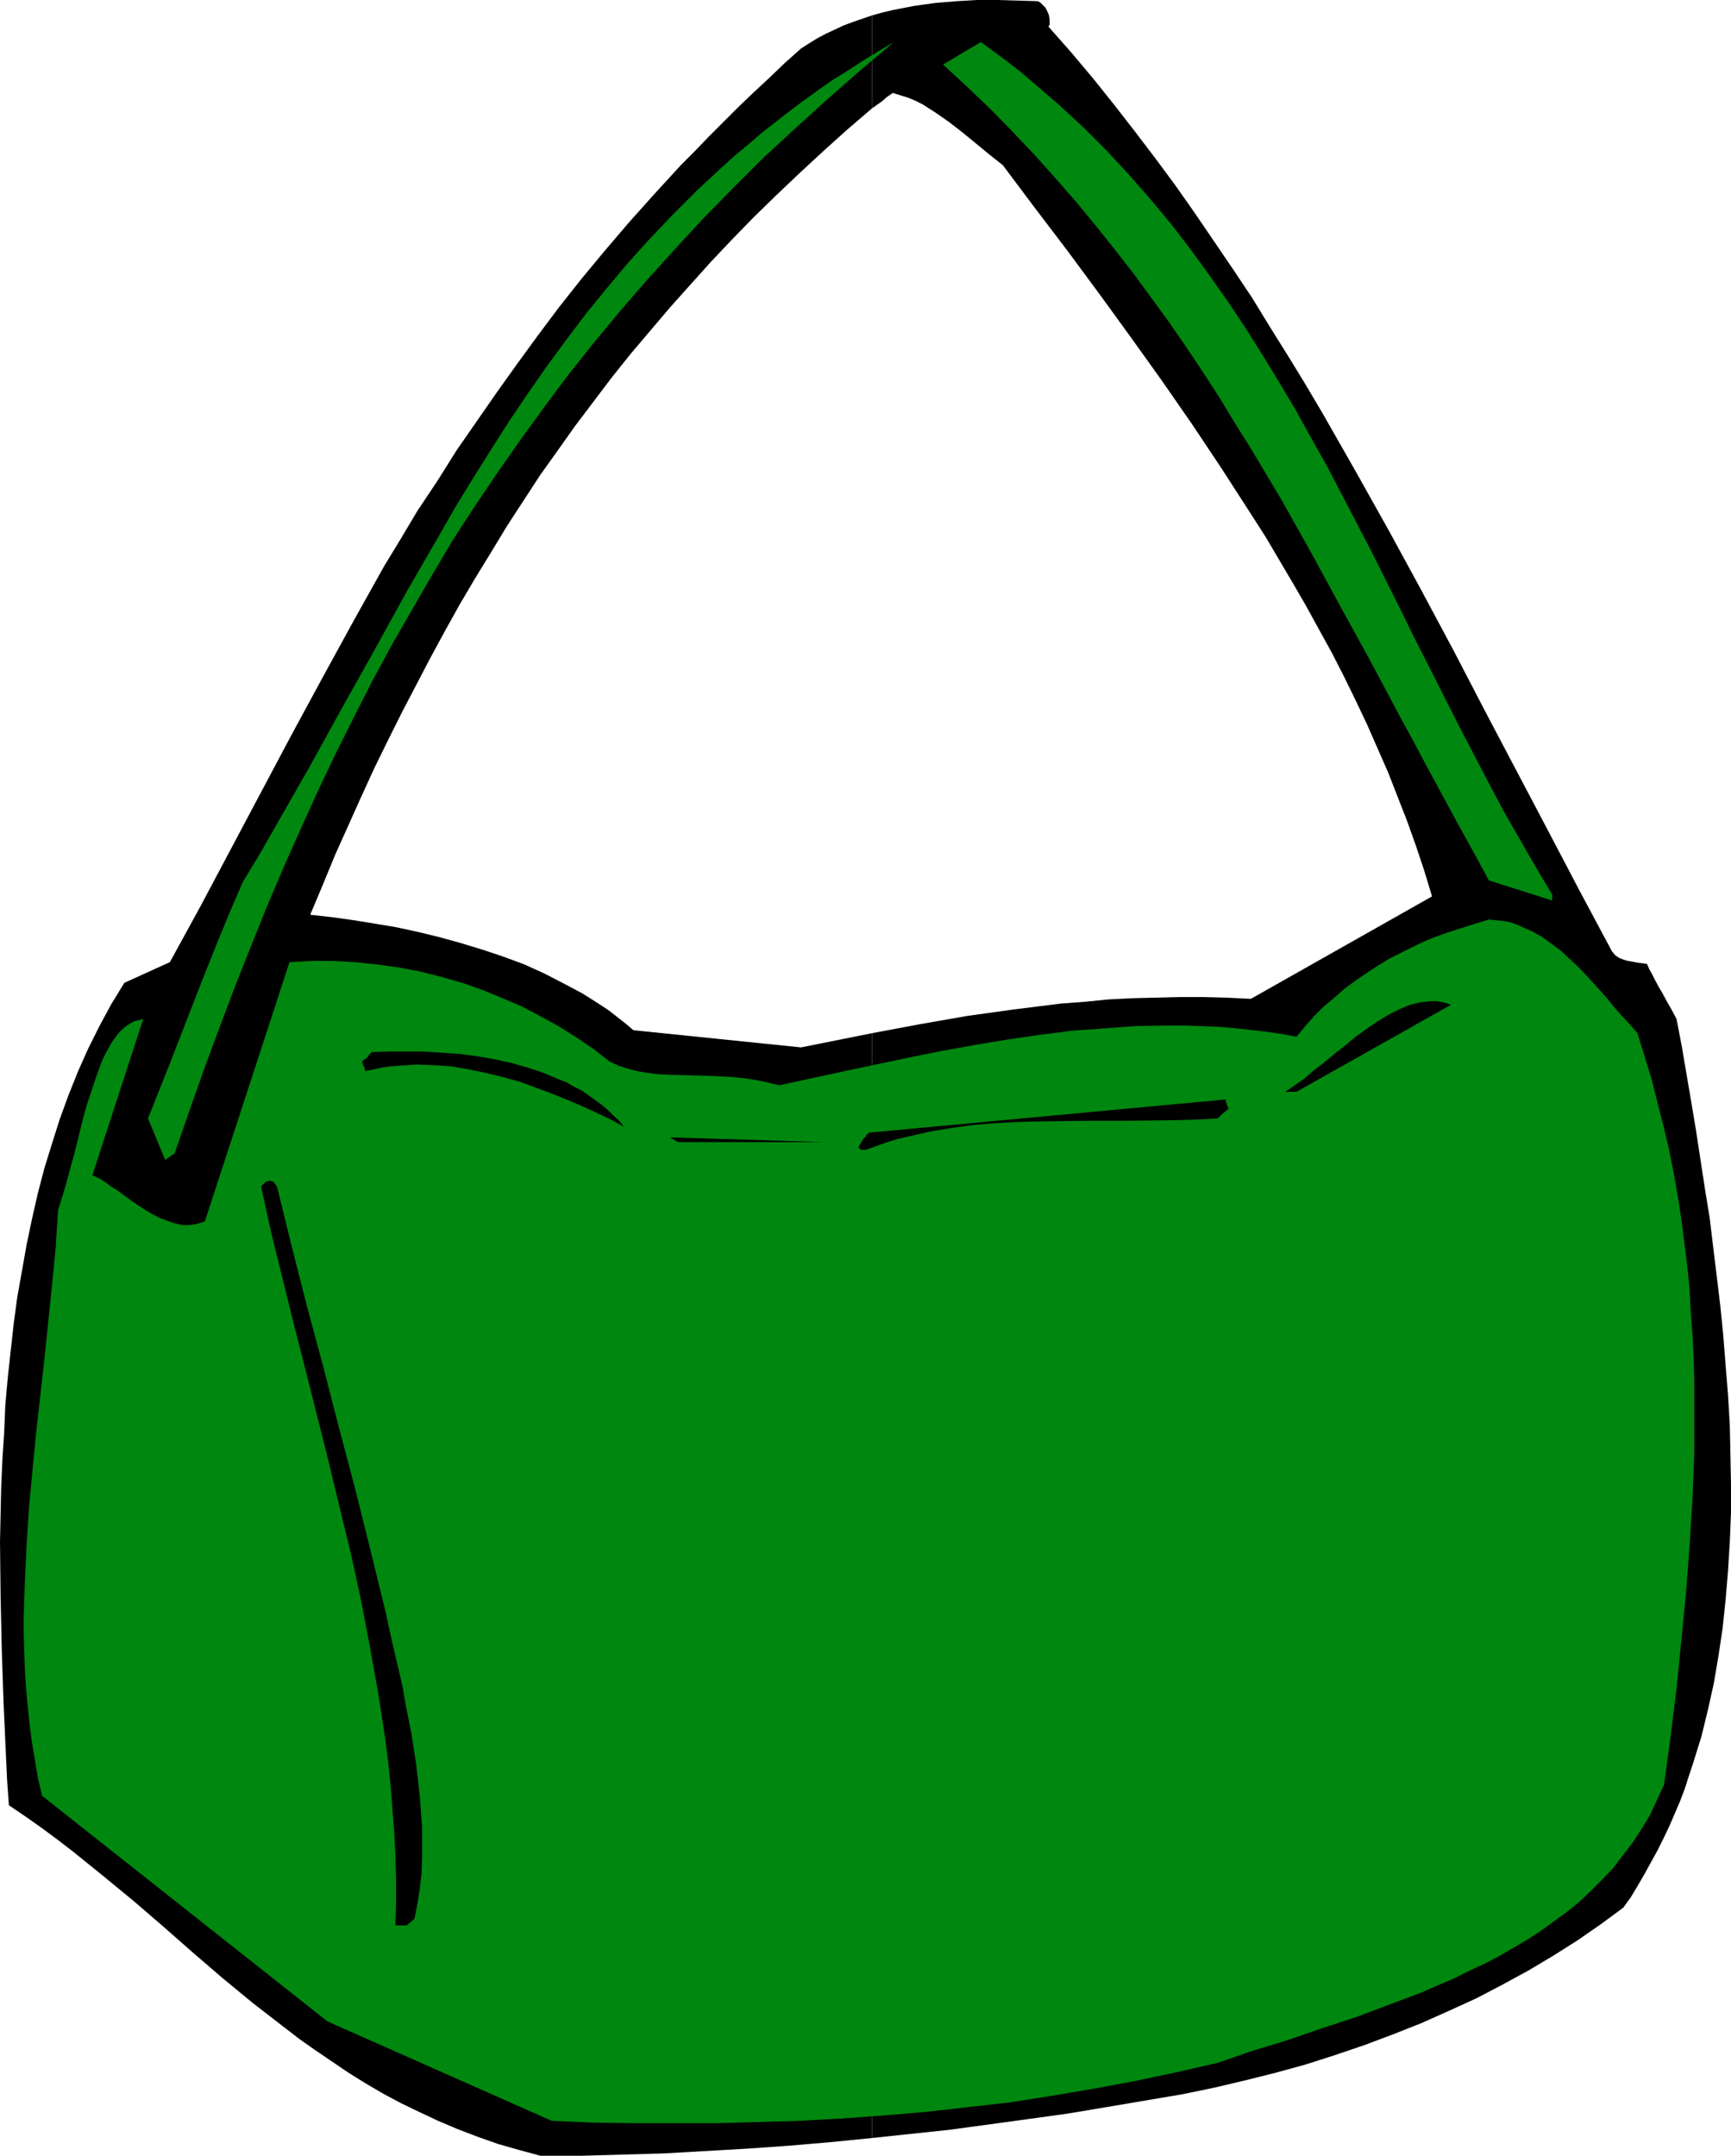
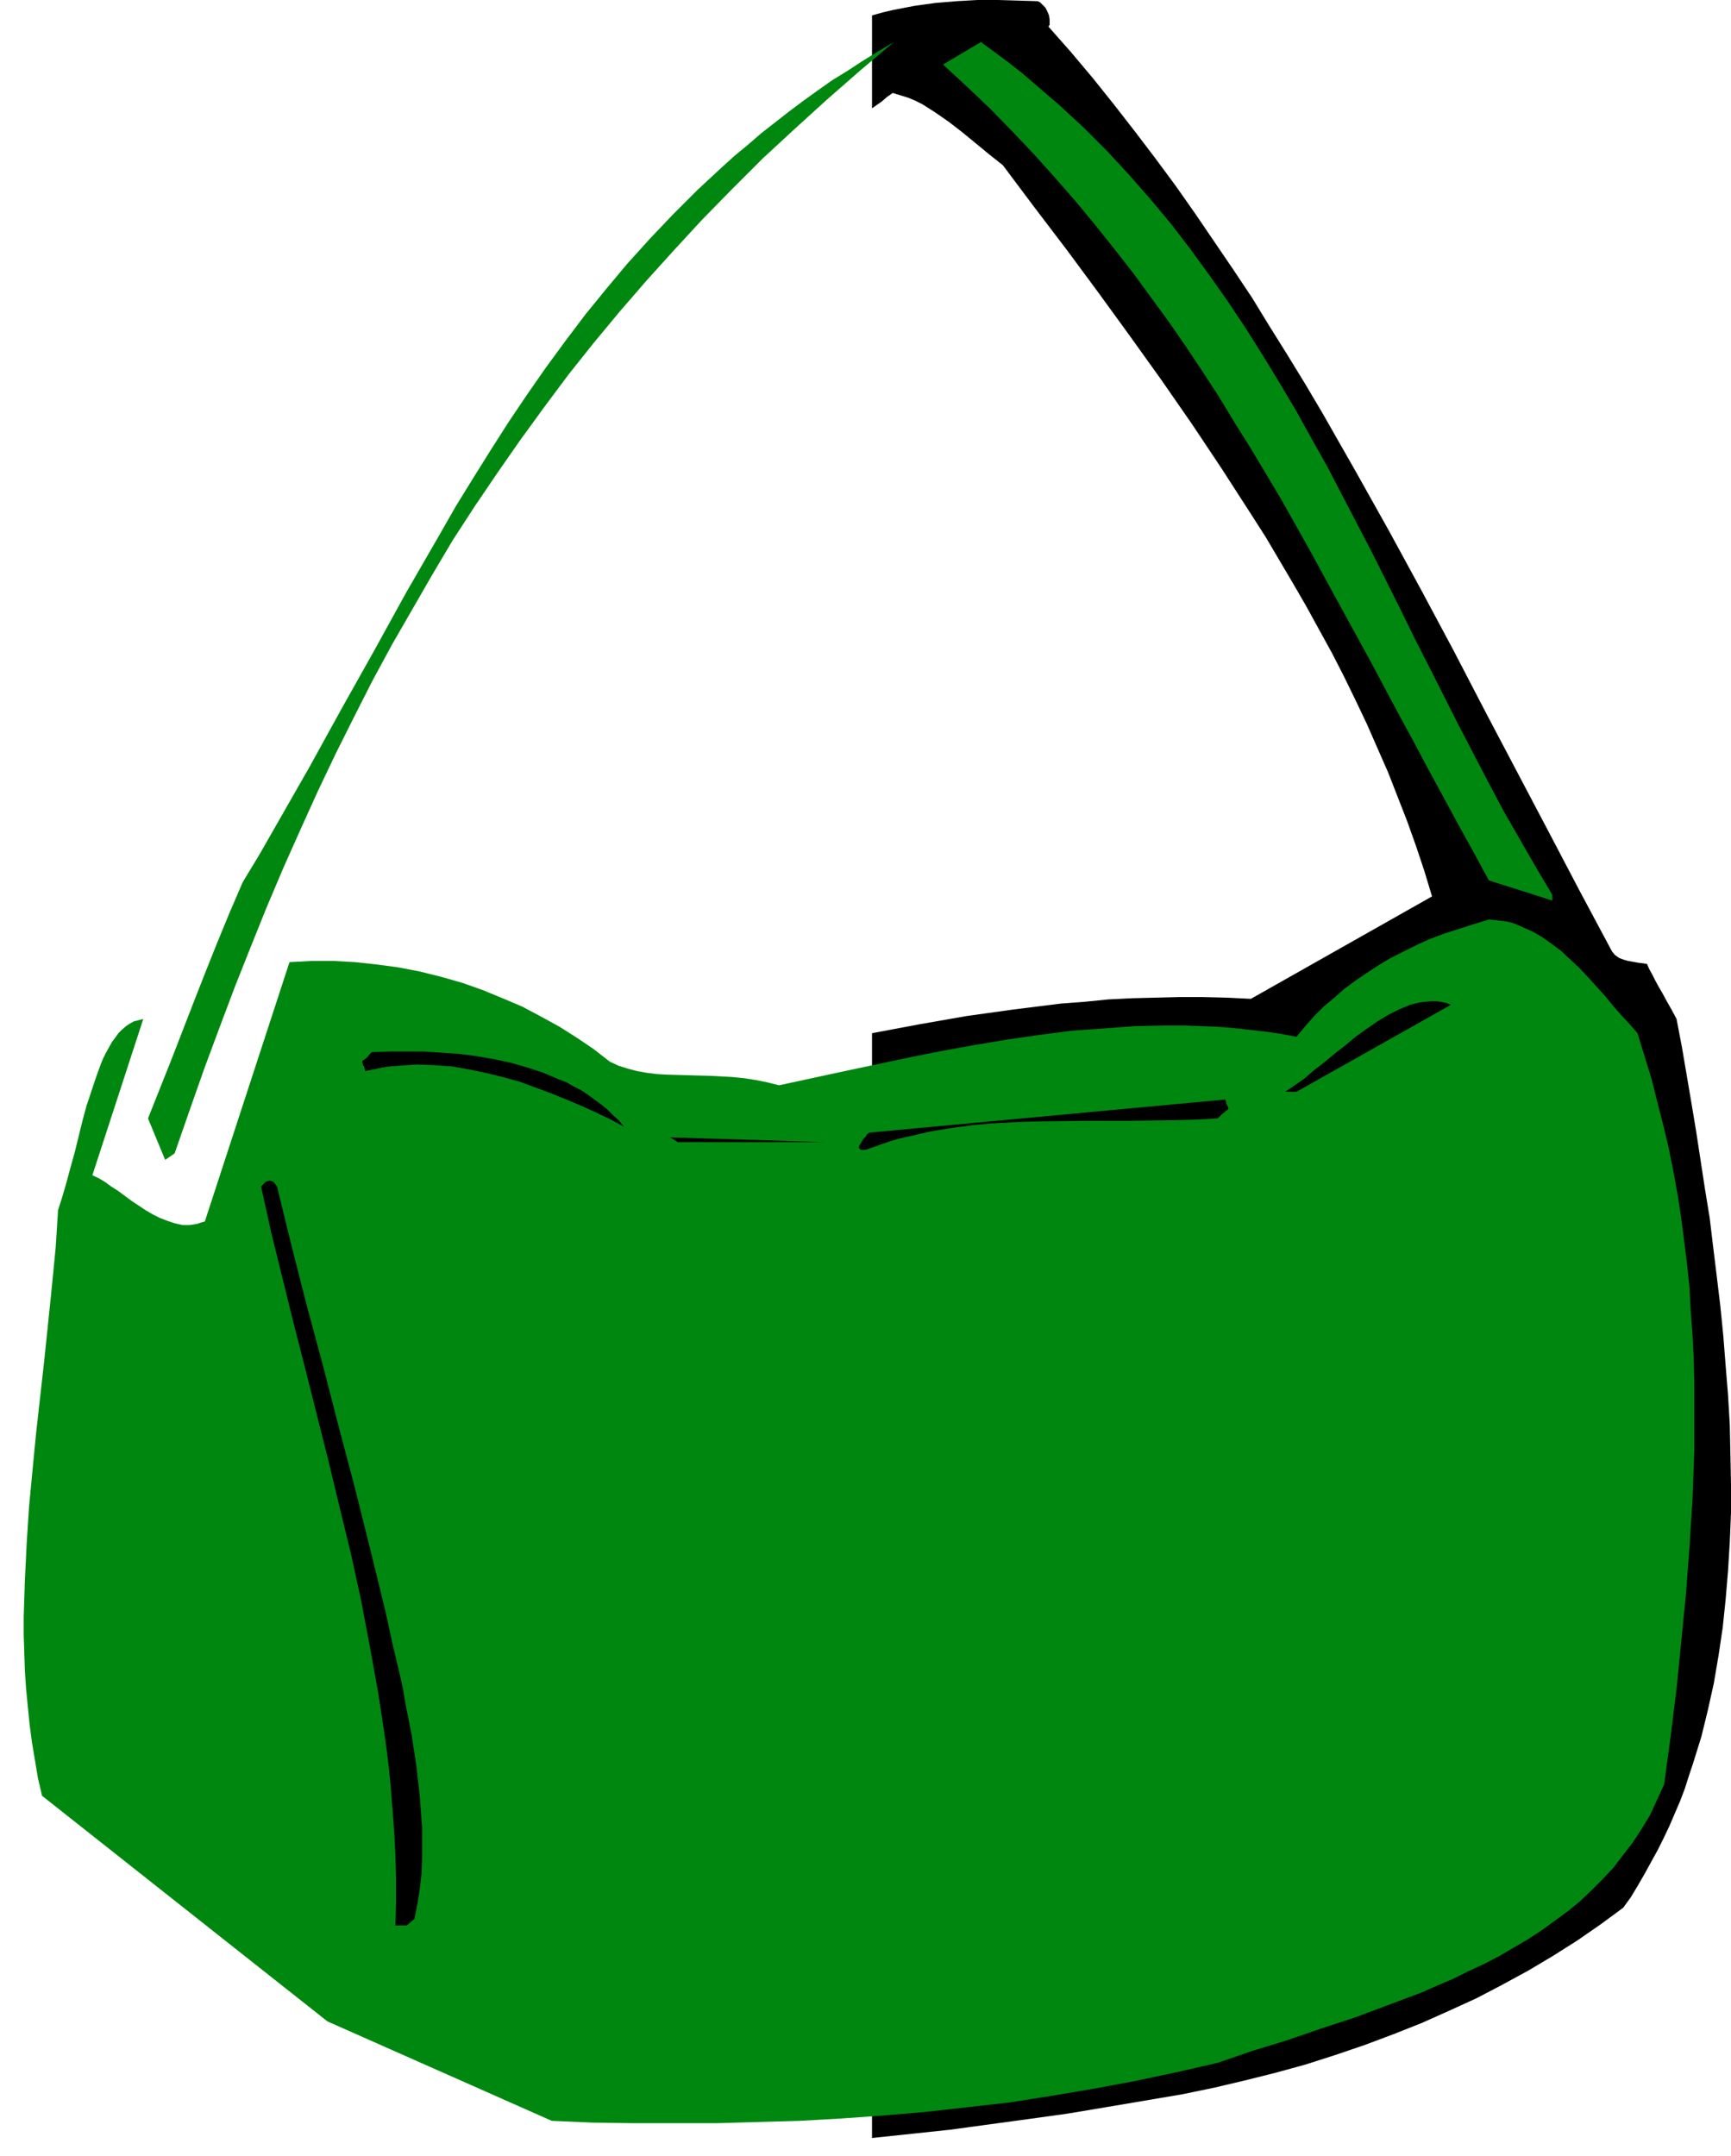
<svg xmlns="http://www.w3.org/2000/svg" xmlns:ns1="http://sodipodi.sourceforge.net/DTD/sodipodi-0.dtd" xmlns:ns2="http://www.inkscape.org/namespaces/inkscape" version="1.0" width="124.988mm" height="155.668mm" id="svg10" ns1:docname="Purse 10.wmf">
  <ns1:namedview id="namedview10" pagecolor="#ffffff" bordercolor="#000000" borderopacity="0.25" ns2:showpageshadow="2" ns2:pageopacity="0.0" ns2:pagecheckerboard="0" ns2:deskcolor="#d1d1d1" ns2:document-units="mm" />
  <defs id="defs1">
    <pattern id="WMFhbasepattern" patternUnits="userSpaceOnUse" width="6" height="6" x="0" y="0" />
  </defs>
  <path style="fill:#000000;fill-opacity:1;fill-rule:evenodd;stroke:none" d="m 237.975,281.976 v 301.529 l 21.326,-2.262 10.663,-1.454 10.663,-1.454 10.501,-1.454 10.663,-1.778 10.501,-1.778 10.501,-1.778 8.563,-1.778 8.239,-1.939 8.401,-2.101 8.239,-2.262 8.078,-2.585 8.078,-2.747 7.755,-2.909 7.755,-3.07 7.593,-3.393 7.432,-3.393 7.109,-3.717 7.109,-3.878 6.785,-4.04 6.624,-4.201 6.301,-4.363 6.139,-4.525 2.1,-2.909 1.939,-3.232 1.777,-3.07 1.777,-3.232 1.777,-3.232 1.616,-3.232 1.616,-3.393 1.454,-3.393 1.454,-3.393 1.292,-3.393 1.131,-3.555 1.131,-3.393 2.262,-7.272 1.777,-7.272 1.616,-7.272 1.292,-7.595 1.131,-7.595 0.808,-7.756 0.646,-7.756 0.485,-7.918 0.323,-7.918 v -7.918 l -0.162,-8.08 -0.162,-7.918 -0.485,-8.241 -0.646,-7.918 -0.646,-8.241 -0.808,-8.08 -0.969,-8.08 -0.969,-7.918 -0.969,-8.08 -1.292,-7.918 -2.423,-15.836 -1.292,-7.756 -1.292,-7.595 -1.292,-7.595 -1.454,-7.595 -1.292,-2.424 -1.292,-2.262 -1.131,-2.101 -1.131,-1.939 -0.969,-1.778 -0.808,-1.616 -0.808,-1.454 -0.646,-1.454 -1.131,-0.162 -1.292,-0.162 -2.746,-0.485 -1.131,-0.323 -1.292,-0.485 -1.131,-0.808 -0.808,-0.97 -8.724,-16.321 -8.563,-16.321 -17.287,-32.803 -8.563,-16.482 -8.724,-16.321 -8.886,-16.321 -9.047,-16.159 -9.209,-16.159 -4.685,-7.918 -4.847,-7.918 -4.847,-7.756 -4.847,-7.918 -5.17,-7.756 -5.17,-7.595 -5.17,-7.595 -5.331,-7.595 -5.493,-7.433 -5.655,-7.433 -5.655,-7.272 -5.816,-7.272 -5.978,-7.11 -6.139,-6.948 0.323,-0.485 V 6.302 5.333 L 286.281,4.201 285.796,3.07 285.312,2.101 284.504,1.293 283.858,0.646 283.211,0.323 277.88,0.162 272.387,0 h -5.655 l -5.655,0.323 -5.816,0.485 -5.816,0.808 -5.816,1.131 -2.746,0.646 -2.908,0.808 V 29.571 l 2.746,-1.939 1.292,-1.131 1.616,-1.131 2.1,0.646 2.1,0.646 1.939,0.808 1.939,0.97 1.777,1.131 1.777,1.131 3.716,2.585 3.554,2.747 3.554,2.909 3.716,3.07 3.877,3.07 8.724,11.635 8.724,11.473 8.724,11.796 8.563,11.796 8.563,11.958 8.401,12.119 8.078,12.119 7.916,12.281 4.039,6.302 3.716,6.302 3.716,6.302 3.554,6.14 3.554,6.464 3.554,6.464 3.231,6.302 3.231,6.625 3.07,6.464 2.908,6.625 2.908,6.625 2.585,6.625 2.585,6.625 2.423,6.787 2.262,6.787 2.1,6.948 -49.437,27.955 -6.624,-0.323 -6.462,-0.162 h -6.462 l -6.462,0.162 -6.462,0.162 -6.462,0.323 -6.462,0.646 -6.462,0.485 -6.462,0.808 -6.462,0.808 -12.763,1.778 -12.925,2.262 z" id="path1" />
-   <path style="fill:#000000;fill-opacity:1;fill-rule:evenodd;stroke:none" d="M 237.975,29.571 V 4.201 l -5.17,1.778 -2.585,0.97 -2.423,1.131 -2.423,1.131 -2.423,1.293 -2.1,1.293 -2.262,1.454 -4.524,4.04 -4.201,4.04 -4.362,4.04 -4.039,3.878 -4.039,4.04 -4.039,4.04 -3.716,3.878 -3.877,3.878 -3.554,3.878 -3.554,3.878 -6.947,7.756 -6.624,7.756 -6.301,7.595 -6.139,7.756 -5.816,7.756 -5.655,7.756 -5.655,7.918 -5.493,7.918 -5.493,7.918 -5.17,8.241 -5.493,8.241 -4.524,7.595 -4.524,7.433 -8.563,15.351 -8.401,15.351 -8.401,15.513 -16.479,31.025 -8.239,15.513 -8.401,15.351 -12.44,5.656 -3.554,5.817 -3.231,5.979 -3.07,6.14 -2.746,6.14 -2.585,6.464 -2.423,6.625 -2.1,6.625 -2.1,6.787 -1.777,6.787 -1.616,7.11 -1.454,6.948 -1.292,7.272 -1.292,7.272 -0.969,7.272 -0.808,7.272 -0.808,7.433 -0.646,7.272 -0.323,7.595 -0.485,7.433 -0.323,7.433 -0.162,7.433 L 0,420.783 l 0.162,14.866 0.323,14.705 0.485,14.382 0.323,7.11 0.323,7.11 0.323,6.948 0.485,6.787 4.524,3.07 4.362,3.07 4.362,3.232 4.201,3.232 8.401,6.787 8.239,6.787 8.078,6.948 8.078,7.11 8.078,6.948 8.239,6.787 8.563,6.625 4.201,3.232 4.362,3.07 4.524,3.07 4.524,3.07 4.685,2.909 4.685,2.747 4.847,2.585 5.008,2.424 5.17,2.424 5.331,2.262 5.493,2.101 5.493,1.939 5.655,1.616 5.978,1.616 h 11.148 l 11.309,-0.323 11.309,-0.323 11.309,-0.646 11.309,-0.646 11.471,-0.808 11.309,-0.97 11.309,-1.131 V 281.976 l -19.387,3.878 -45.721,-4.686 -2.1,-1.778 -2.262,-1.778 -2.262,-1.778 -2.423,-1.616 -4.847,-3.07 -5.17,-2.747 -5.331,-2.747 -5.331,-2.424 -5.655,-2.101 -5.816,-1.939 -5.816,-1.778 -5.816,-1.616 -5.978,-1.454 -5.978,-1.293 -5.816,-0.97 -5.978,-0.97 -5.816,-0.808 -5.816,-0.646 3.393,-8.08 3.393,-8.241 3.554,-7.918 3.554,-7.918 3.554,-7.756 3.716,-7.595 3.877,-7.756 3.877,-7.433 3.877,-7.433 4.039,-7.433 4.039,-7.272 4.201,-7.11 4.362,-7.11 4.201,-6.948 4.524,-6.948 4.524,-6.948 4.847,-6.787 4.685,-6.625 5.008,-6.625 5.008,-6.625 5.17,-6.464 5.331,-6.302 5.493,-6.464 5.493,-6.14 5.655,-6.302 5.816,-6.14 5.978,-6.14 6.139,-5.979 6.301,-5.979 6.462,-5.979 6.462,-5.817 z" id="path2" />
  <path style="fill:#00870f;fill-opacity:1;fill-rule:evenodd;stroke:none" d="m 150.572,578.819 11.148,0.485 11.309,0.162 h 11.309 11.148 l 11.471,-0.323 11.309,-0.323 11.471,-0.646 11.309,-0.808 11.471,-0.97 11.471,-1.293 11.471,-1.293 11.309,-1.778 11.471,-1.939 11.309,-2.101 11.471,-2.424 11.309,-2.585 9.37,-3.232 9.532,-2.909 9.37,-3.232 9.37,-3.07 9.047,-3.393 9.047,-3.393 4.362,-1.939 4.201,-1.778 4.201,-2.101 4.201,-1.939 4.039,-2.101 3.877,-2.262 3.877,-2.262 3.716,-2.424 3.554,-2.585 3.554,-2.585 3.393,-2.747 3.231,-3.07 3.07,-3.07 2.908,-3.07 2.585,-3.393 2.746,-3.555 2.423,-3.717 2.262,-3.717 1.939,-4.201 1.939,-4.201 1.777,-13.089 1.616,-13.089 1.292,-12.927 1.292,-13.089 0.969,-12.927 0.808,-12.927 0.485,-12.766 v -6.464 -6.302 -6.464 l -0.162,-6.302 -0.323,-6.464 -0.485,-6.302 -0.323,-6.302 -0.646,-6.302 -0.808,-6.464 -0.808,-6.302 -0.969,-6.302 -1.131,-6.302 -1.292,-6.464 -1.454,-6.14 -1.616,-6.302 -1.616,-6.464 -1.939,-6.302 -1.939,-6.302 -2.1,-2.424 -2.262,-2.424 -2.262,-2.585 -2.1,-2.585 -4.685,-5.171 -2.423,-2.585 -2.423,-2.262 -2.585,-2.424 -2.585,-1.939 -2.746,-1.939 -2.585,-1.454 -2.908,-1.293 -1.454,-0.646 -1.454,-0.485 -1.454,-0.323 -1.454,-0.162 -1.454,-0.162 -1.616,-0.162 -4.201,1.293 -4.039,1.293 -4.039,1.293 -3.877,1.454 -3.554,1.616 -3.554,1.778 -3.554,1.778 -3.231,1.939 -3.231,2.101 -3.07,2.101 -3.07,2.262 -2.746,2.424 -2.908,2.424 -2.585,2.585 -2.423,2.747 -2.423,2.909 -4.362,-0.808 -4.524,-0.646 -4.362,-0.485 -4.362,-0.485 -4.362,-0.323 -4.362,-0.162 -4.362,-0.162 h -4.524 l -8.724,0.162 -8.724,0.646 -8.886,0.646 -8.724,1.131 -8.886,1.293 -8.724,1.454 -8.886,1.616 -8.886,1.778 -17.61,3.717 -17.933,3.878 -3.231,-0.808 -3.231,-0.646 -3.07,-0.485 -3.231,-0.323 -3.07,-0.162 -3.07,-0.162 -5.978,-0.162 -5.816,-0.162 -2.746,-0.162 -2.585,-0.323 -2.746,-0.485 -2.423,-0.646 -2.585,-0.808 -2.423,-1.131 -4.362,-3.393 -4.524,-3.07 -4.847,-3.07 -5.008,-2.747 -5.17,-2.747 -5.331,-2.262 -5.493,-2.262 -5.493,-1.939 -5.655,-1.616 -5.816,-1.454 -5.816,-1.131 -5.978,-0.808 -5.978,-0.646 -5.816,-0.323 h -6.139 l -5.978,0.323 -23.103,70.777 -1.131,0.323 -0.969,0.323 -0.969,0.162 -0.969,0.162 h -2.1 l -2.1,-0.485 -1.939,-0.646 -2.1,-0.808 -1.939,-0.97 -1.939,-1.131 -3.877,-2.585 -3.716,-2.747 -1.777,-1.131 -1.777,-1.293 -1.616,-0.97 -1.777,-0.808 13.894,-42.66 -1.292,0.323 -1.292,0.323 -1.131,0.646 -0.969,0.646 -1.131,0.97 -0.969,0.97 -0.808,1.131 -0.969,1.293 -0.808,1.454 -0.808,1.454 -0.808,1.616 -0.646,1.616 -1.292,3.555 -1.292,3.878 -1.292,3.878 -1.131,4.201 -2.1,8.564 -1.131,4.04 -1.131,4.201 -1.131,3.878 -1.131,3.555 -0.646,10.18 -0.969,10.019 -2.1,20.36 -2.262,20.199 -0.969,10.019 -0.969,10.18 -0.646,10.019 -0.485,10.019 -0.323,9.857 v 5.009 l 0.162,5.009 0.162,4.848 0.323,4.848 0.485,5.009 0.485,4.848 0.646,4.848 0.808,4.848 0.808,4.848 1.131,4.848 77.871,61.566 z" id="path3" />
  <path style="fill:#000000;fill-opacity:1;fill-rule:evenodd;stroke:none" d="m 110.99,525.494 2.1,-1.778 0.808,-4.04 0.646,-4.04 0.485,-4.201 0.162,-4.201 v -4.201 -4.363 l -0.323,-4.363 -0.323,-4.201 -0.485,-4.363 -0.485,-4.201 -1.292,-8.403 -0.808,-4.04 -0.808,-4.04 -0.646,-3.878 -0.808,-3.717 -2.1,-8.888 -1.939,-8.888 -2.1,-8.564 -2.1,-8.564 -4.201,-16.805 -4.362,-16.482 -4.201,-16.321 -4.362,-16.159 -4.201,-16.482 -4.039,-16.482 -0.485,-0.646 -0.485,-0.646 -0.485,-0.162 -0.485,-0.162 -0.646,0.162 -0.485,0.162 -0.646,0.646 -0.646,0.646 2.746,12.443 3.07,12.443 3.07,12.443 3.231,12.604 6.301,25.047 3.07,12.766 3.07,12.604 2.746,12.604 2.423,12.766 2.262,12.604 0.969,6.302 0.969,6.464 0.808,6.302 0.646,6.302 0.485,6.302 0.485,6.302 0.323,6.302 0.162,6.302 v 6.464 l -0.162,6.302 z" id="path4" />
  <path style="fill:#00870f;fill-opacity:1;fill-rule:evenodd;stroke:none" d="m 47.66,314.779 4.039,-11.635 4.039,-11.473 4.201,-11.311 4.201,-11.15 4.362,-10.988 4.362,-10.827 4.524,-10.665 4.685,-10.503 4.685,-10.342 4.847,-10.18 5.008,-10.019 5.008,-9.857 5.331,-9.857 5.493,-9.534 5.493,-9.534 5.655,-9.534 5.978,-9.211 6.139,-9.049 6.301,-9.049 6.462,-8.888 6.624,-8.888 6.947,-8.726 7.109,-8.564 7.27,-8.403 7.593,-8.403 7.755,-8.403 8.078,-8.241 8.239,-8.241 8.563,-7.918 8.886,-8.08 9.047,-7.918 9.37,-7.918 -4.362,2.585 -4.201,2.585 -4.201,2.747 -4.201,2.585 -3.877,2.747 -4.039,2.909 -3.877,2.909 -7.432,5.817 -3.554,3.07 -3.716,3.07 -3.393,3.07 -6.785,6.302 -6.624,6.625 -6.301,6.625 -6.139,6.787 -5.816,6.948 -5.655,6.948 -5.493,7.272 -5.331,7.272 -5.17,7.433 -5.008,7.433 -4.847,7.595 -4.847,7.756 -4.685,7.595 -4.524,7.918 -9.047,15.674 -8.724,15.836 -8.886,15.836 -8.724,15.836 -9.047,15.836 -4.524,7.918 -4.685,7.756 -3.554,8.241 -3.393,8.241 -3.231,8.08 -3.231,8.241 -6.139,15.836 -6.301,15.836 4.685,11.311 z" id="path5" />
  <path style="fill:#000000;fill-opacity:1;fill-rule:evenodd;stroke:none" d="m 237.167,313.487 2.746,-0.97 2.746,-0.97 2.746,-0.808 2.908,-0.646 5.655,-1.293 5.816,-0.97 5.978,-0.808 5.978,-0.485 5.978,-0.323 5.978,-0.162 12.278,-0.162 h 12.117 l 12.117,-0.162 6.139,-0.162 5.978,-0.323 0.646,-0.646 0.646,-0.646 0.485,-0.323 0.485,-0.485 0.323,-0.162 0.162,-0.162 0.162,-0.323 v -0.162 l -0.162,-0.323 -0.162,-0.323 -0.162,-0.323 -0.162,-0.646 -0.162,-0.646 -97.258,9.049 -0.162,0.162 -0.162,0.162 -0.323,0.162 -0.162,0.485 -0.808,0.808 -0.646,1.131 -0.323,0.485 -0.162,0.323 v 0.485 l 0.162,0.162 0.323,0.323 h 0.485 0.808 z" id="path6" />
  <path style="fill:#000000;fill-opacity:1;fill-rule:evenodd;stroke:none" d="m 184.984,311.709 h 40.066 l -42.167,-1.293 z" id="path7" />
  <path style="fill:#000000;fill-opacity:1;fill-rule:evenodd;stroke:none" d="m 170.282,307.508 -1.454,-1.778 -1.616,-1.454 -1.616,-1.616 -1.616,-1.293 -1.777,-1.293 -1.777,-1.293 -1.939,-1.293 -1.939,-0.97 -1.939,-1.131 -2.1,-0.808 -4.201,-1.778 -4.362,-1.454 -4.524,-1.293 -4.524,-0.97 -4.685,-0.808 -4.847,-0.646 -4.847,-0.323 -4.847,-0.323 h -4.685 -4.847 l -4.685,0.162 -0.646,0.646 -0.485,0.646 -0.323,0.323 -0.485,0.323 -0.162,0.162 -0.485,0.323 v 0.323 l 0.162,0.485 v 0.323 l 0.323,0.323 0.162,0.646 0.162,0.646 2.423,-0.485 2.262,-0.485 2.262,-0.323 2.262,-0.162 2.423,-0.162 2.262,-0.162 4.685,0.162 4.847,0.323 4.685,0.808 4.685,0.97 4.685,1.131 4.685,1.293 4.362,1.616 4.362,1.616 4.362,1.778 4.201,1.778 3.877,1.778 3.716,1.778 z" id="path8" />
  <path style="fill:#000000;fill-opacity:1;fill-rule:evenodd;stroke:none" d="m 353.812,297.974 42.167,-23.754 -1.292,-0.485 -1.454,-0.323 -1.292,-0.162 h -1.454 l -1.454,0.162 -1.454,0.162 -1.454,0.323 -1.292,0.323 -3.07,1.293 -2.908,1.454 -2.908,1.778 -3.07,2.101 -2.908,2.101 -2.908,2.424 -2.908,2.262 -2.908,2.424 -2.746,2.101 -2.585,2.262 -2.585,1.778 -2.585,1.778 z" id="path9" />
  <path style="fill:#00870f;fill-opacity:1;fill-rule:evenodd;stroke:none" d="m 423.605,244.164 -4.524,-7.595 -4.362,-7.595 -4.362,-7.595 -4.201,-7.918 -8.078,-15.513 -7.916,-15.674 -4.039,-7.918 -3.877,-7.918 -7.916,-15.836 -8.078,-15.513 -4.039,-7.756 -4.362,-7.756 -4.201,-7.595 -4.524,-7.595 -4.524,-7.433 -4.685,-7.433 -4.847,-7.272 -5.008,-7.11 -5.17,-7.11 -5.331,-6.948 -5.655,-6.787 -5.816,-6.625 -5.978,-6.464 -6.301,-6.302 -6.624,-6.14 -3.393,-2.909 -3.554,-3.07 -3.393,-2.909 -3.716,-2.909 -3.716,-2.747 -3.716,-2.747 -10.34,6.14 6.462,5.979 6.462,6.14 5.978,6.14 5.978,6.302 5.655,6.302 5.655,6.464 5.331,6.464 5.17,6.464 5.17,6.625 4.847,6.625 4.847,6.625 4.685,6.787 4.524,6.787 4.524,6.948 4.201,6.948 4.362,6.948 8.401,14.058 8.078,14.382 7.916,14.543 8.078,14.705 7.916,14.866 4.039,7.433 4.039,7.595 8.239,15.19 4.201,7.595 4.201,7.756 17.287,5.494 z" id="path10" />
</svg>